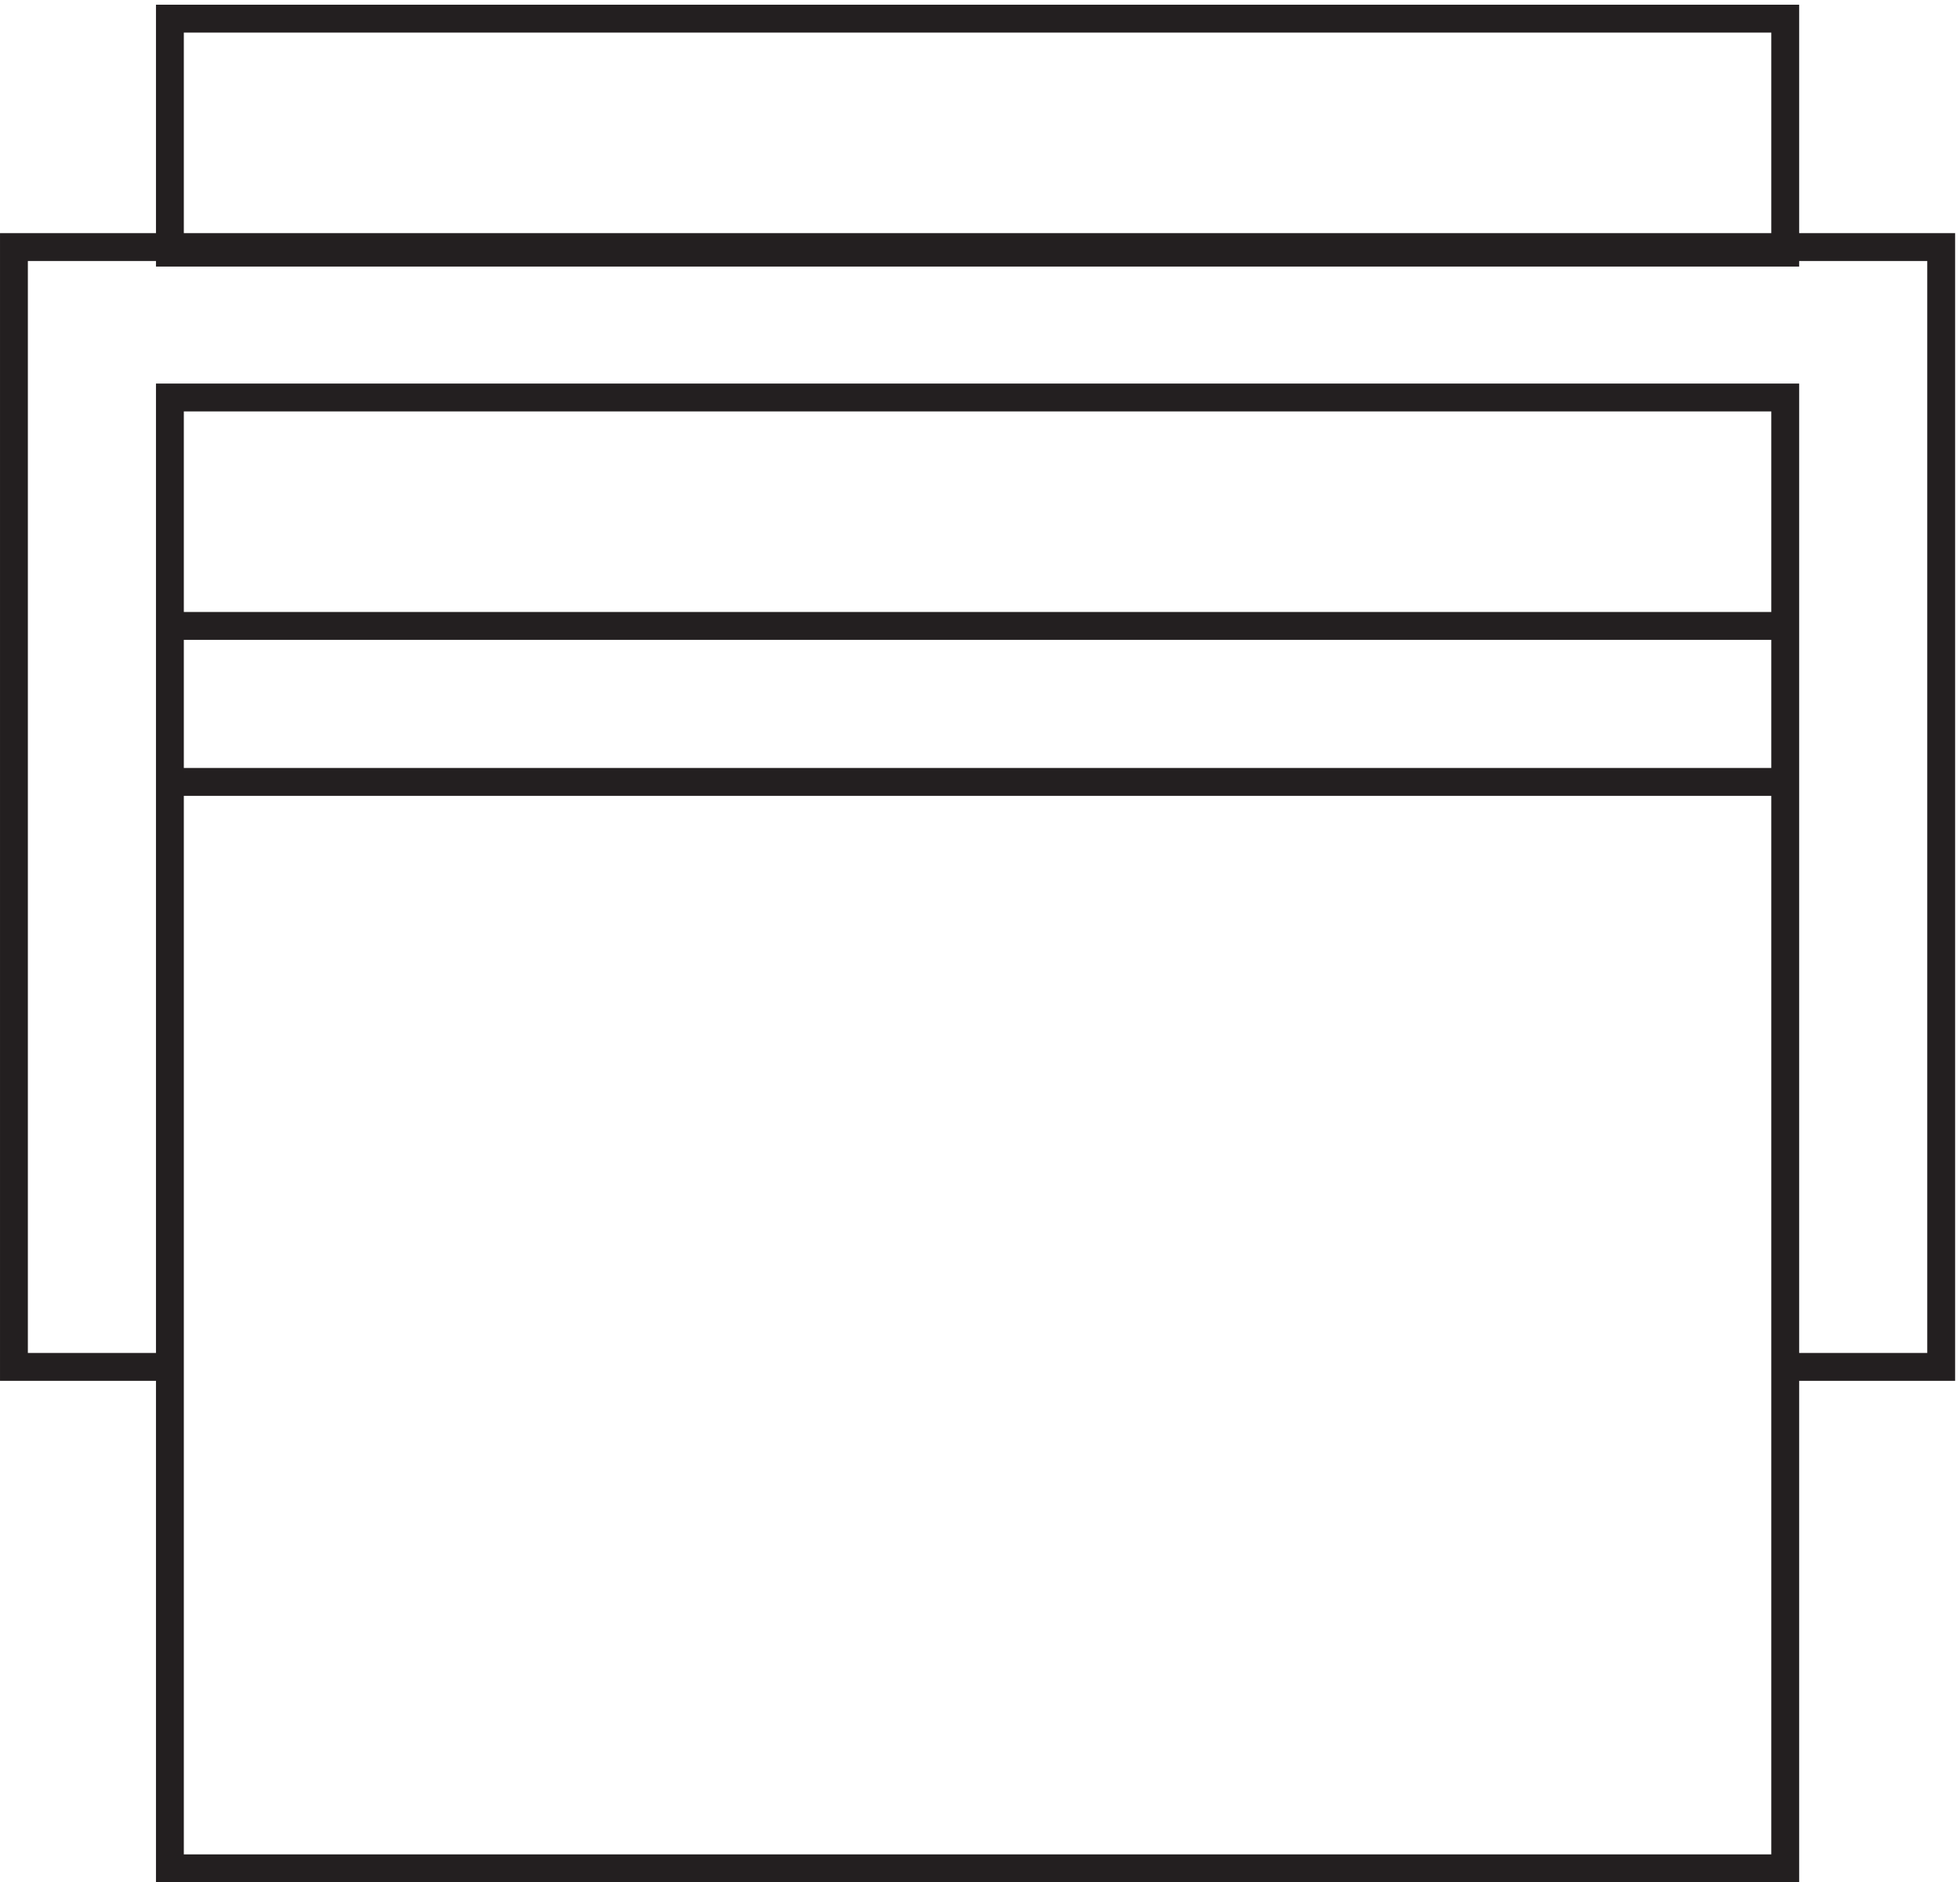
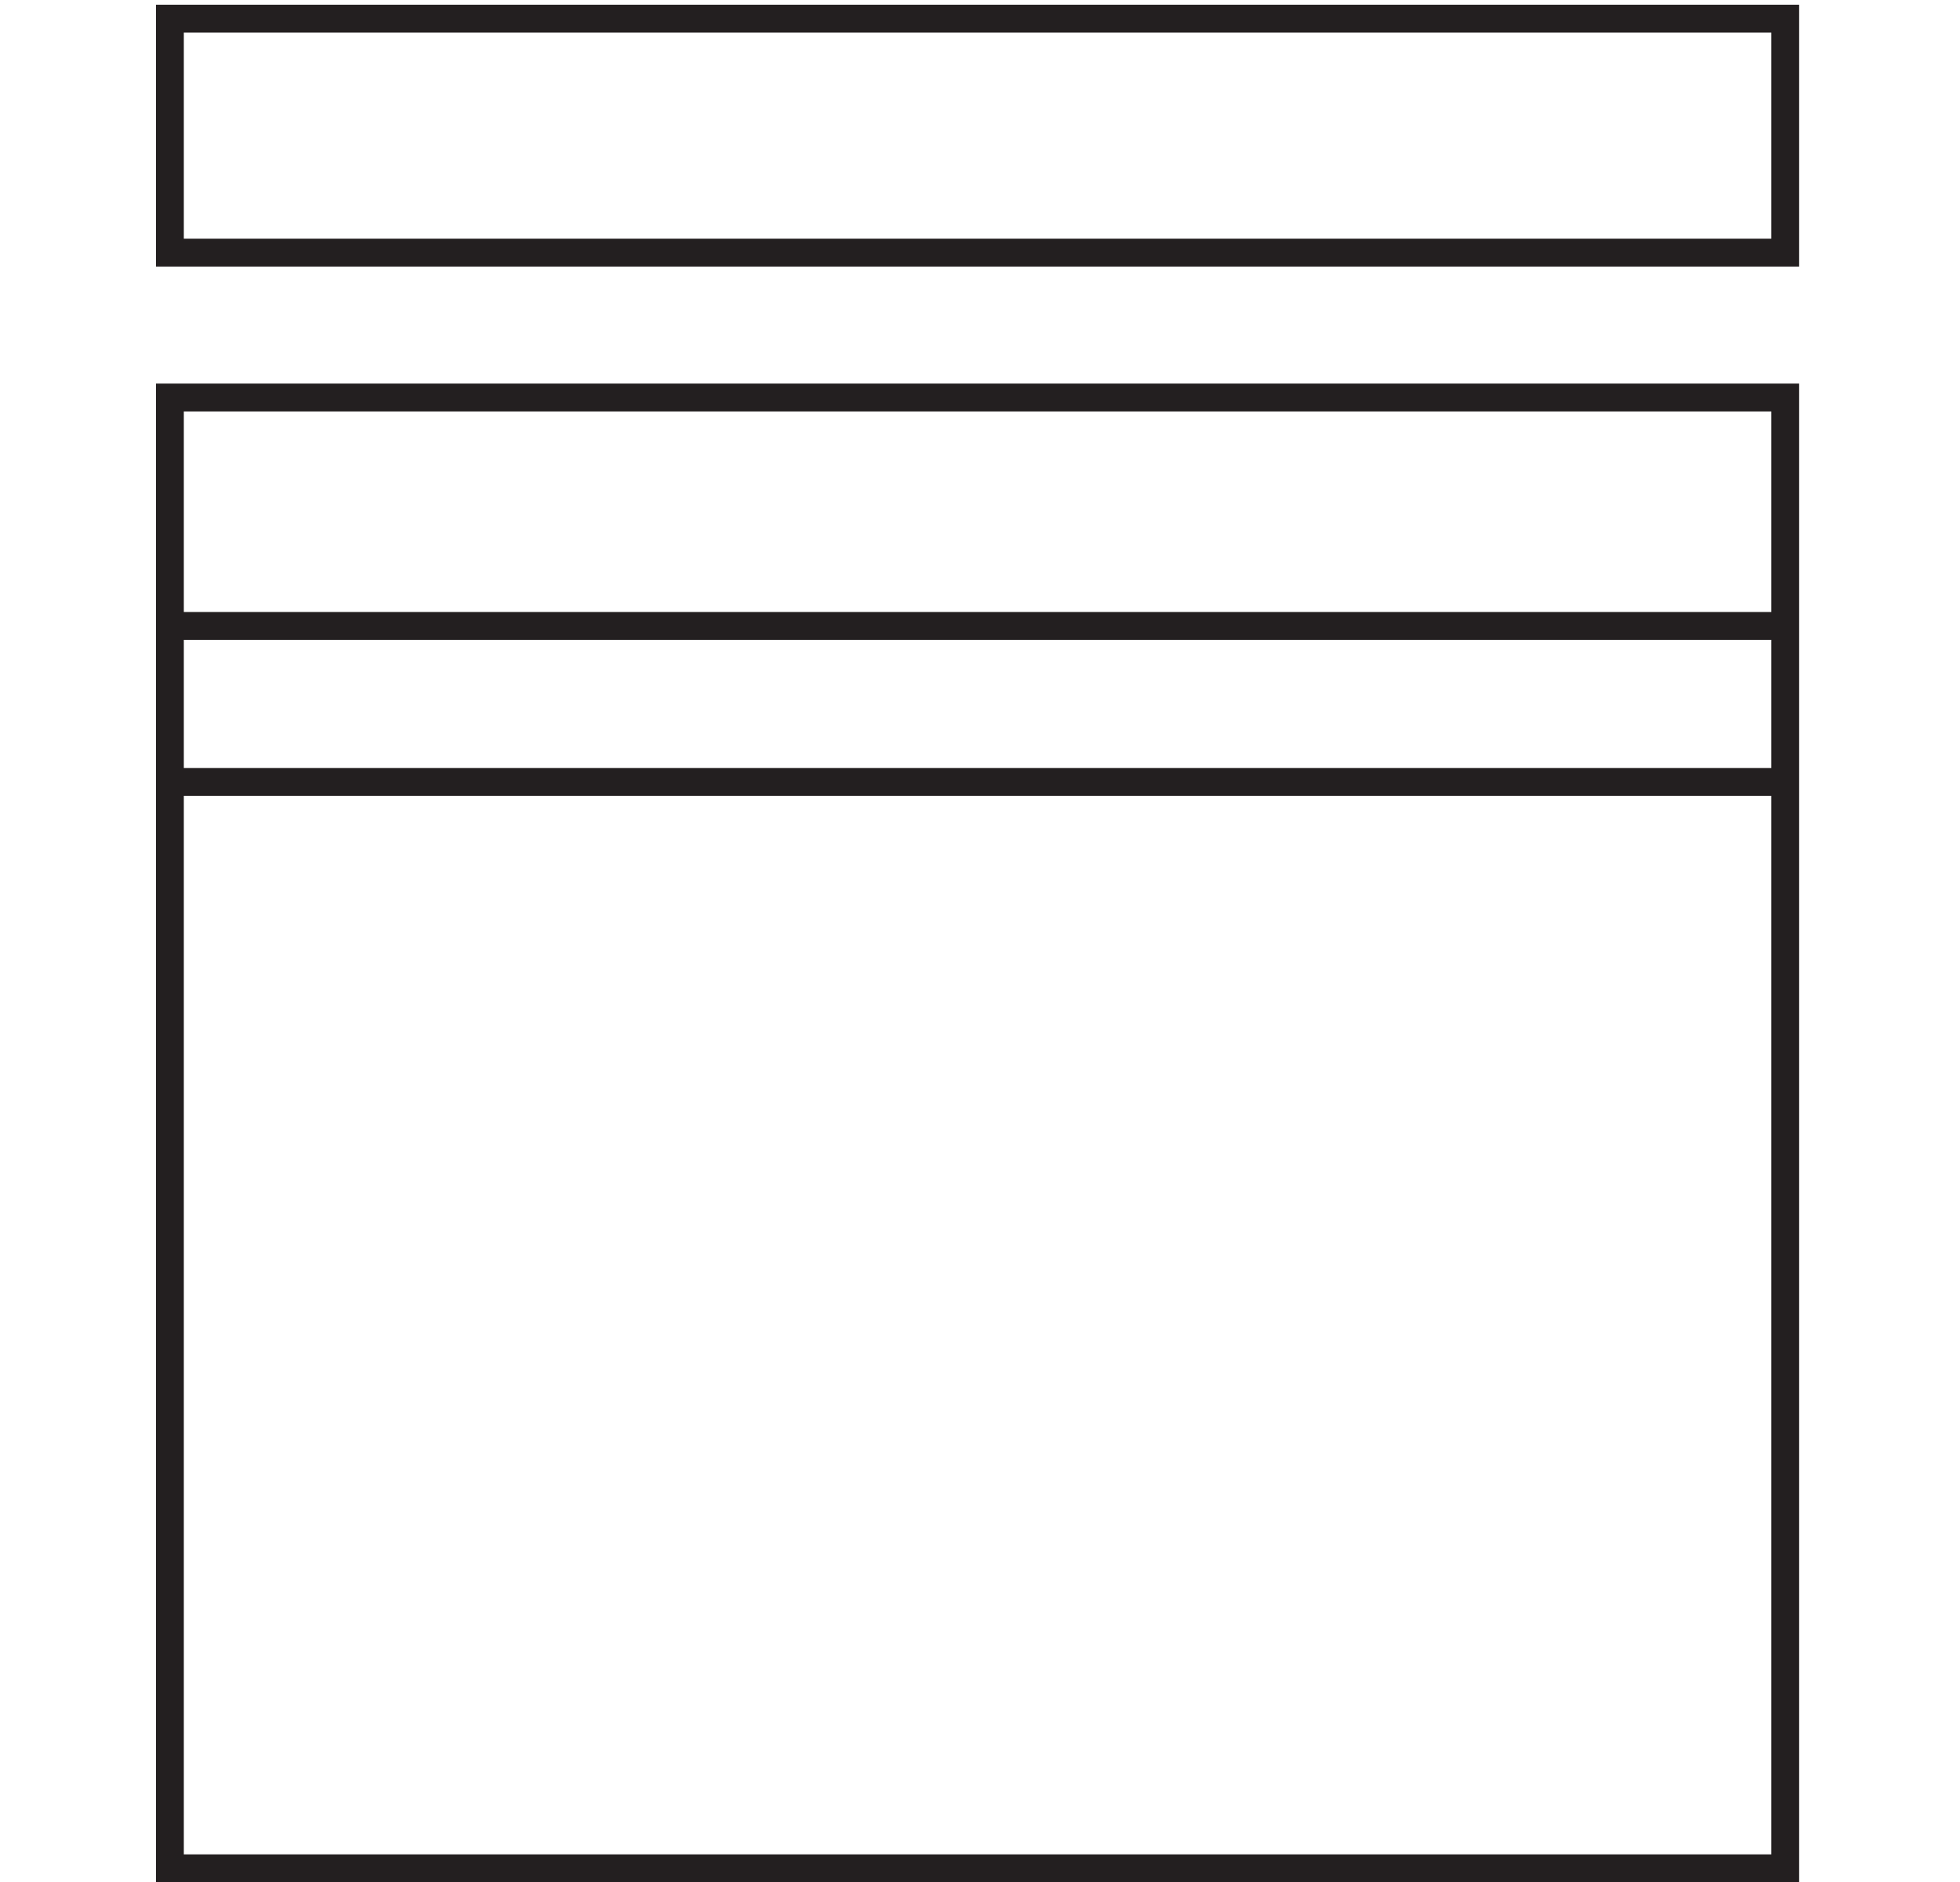
<svg xmlns="http://www.w3.org/2000/svg" xml:space="preserve" width="70.2" height="67.4">
  <path d="M45.332 399.664h435v-396h-435z" style="fill:none;stroke:#231f20;stroke-width:7.5;stroke-linecap:butt;stroke-linejoin:miter;stroke-miterlimit:10;stroke-dasharray:none;stroke-opacity:1" transform="matrix(.133 0 0 -.133 .056 67.389)" />
-   <path d="M45.332 138.664h-42v301.5h519v-301.5h-42" style="fill:none;stroke:#231f20;stroke-width:7.5;stroke-linecap:butt;stroke-linejoin:miter;stroke-miterlimit:10;stroke-dasharray:none;stroke-opacity:1" transform="matrix(.133 0 0 -.133 .056 67.389)" />
  <path d="M45.332 501.664h435v-63h-435zm435-163.5h-435m0-42h435" style="fill:none;stroke:#231f20;stroke-width:7.5;stroke-linecap:butt;stroke-linejoin:miter;stroke-miterlimit:10;stroke-dasharray:none;stroke-opacity:1" transform="matrix(.133 0 0 -.133 .056 67.389)" />
</svg>